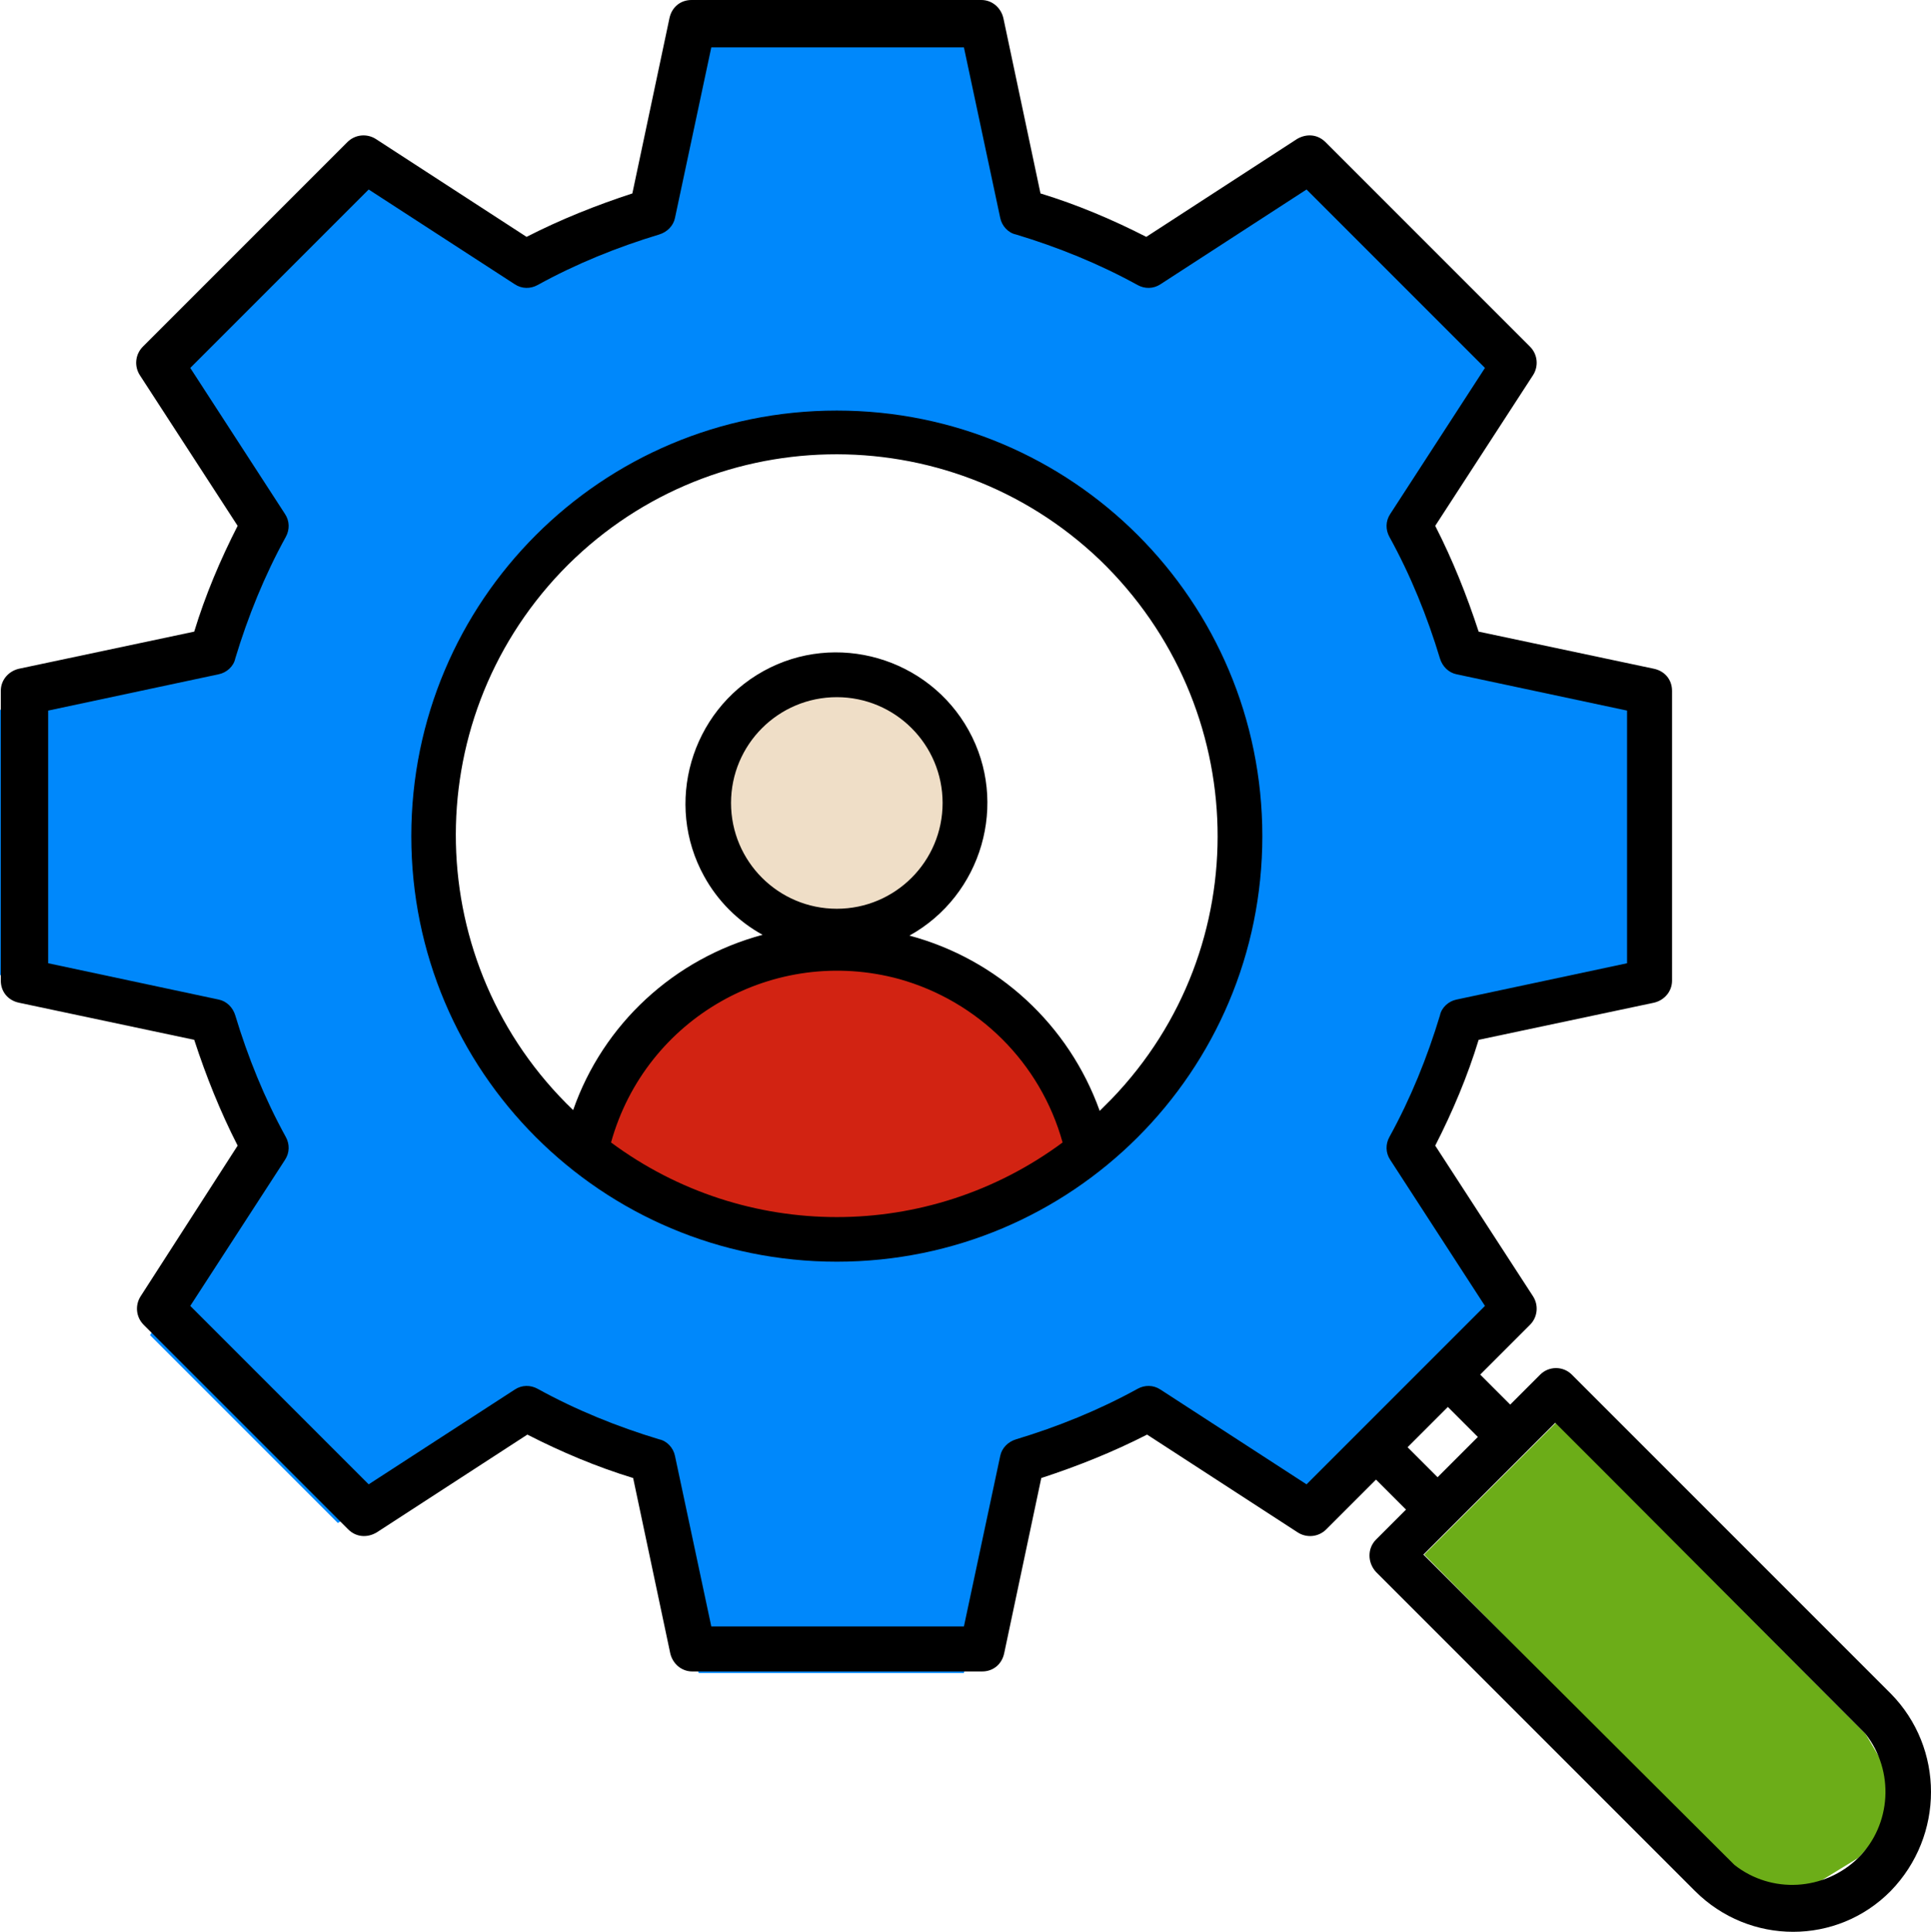
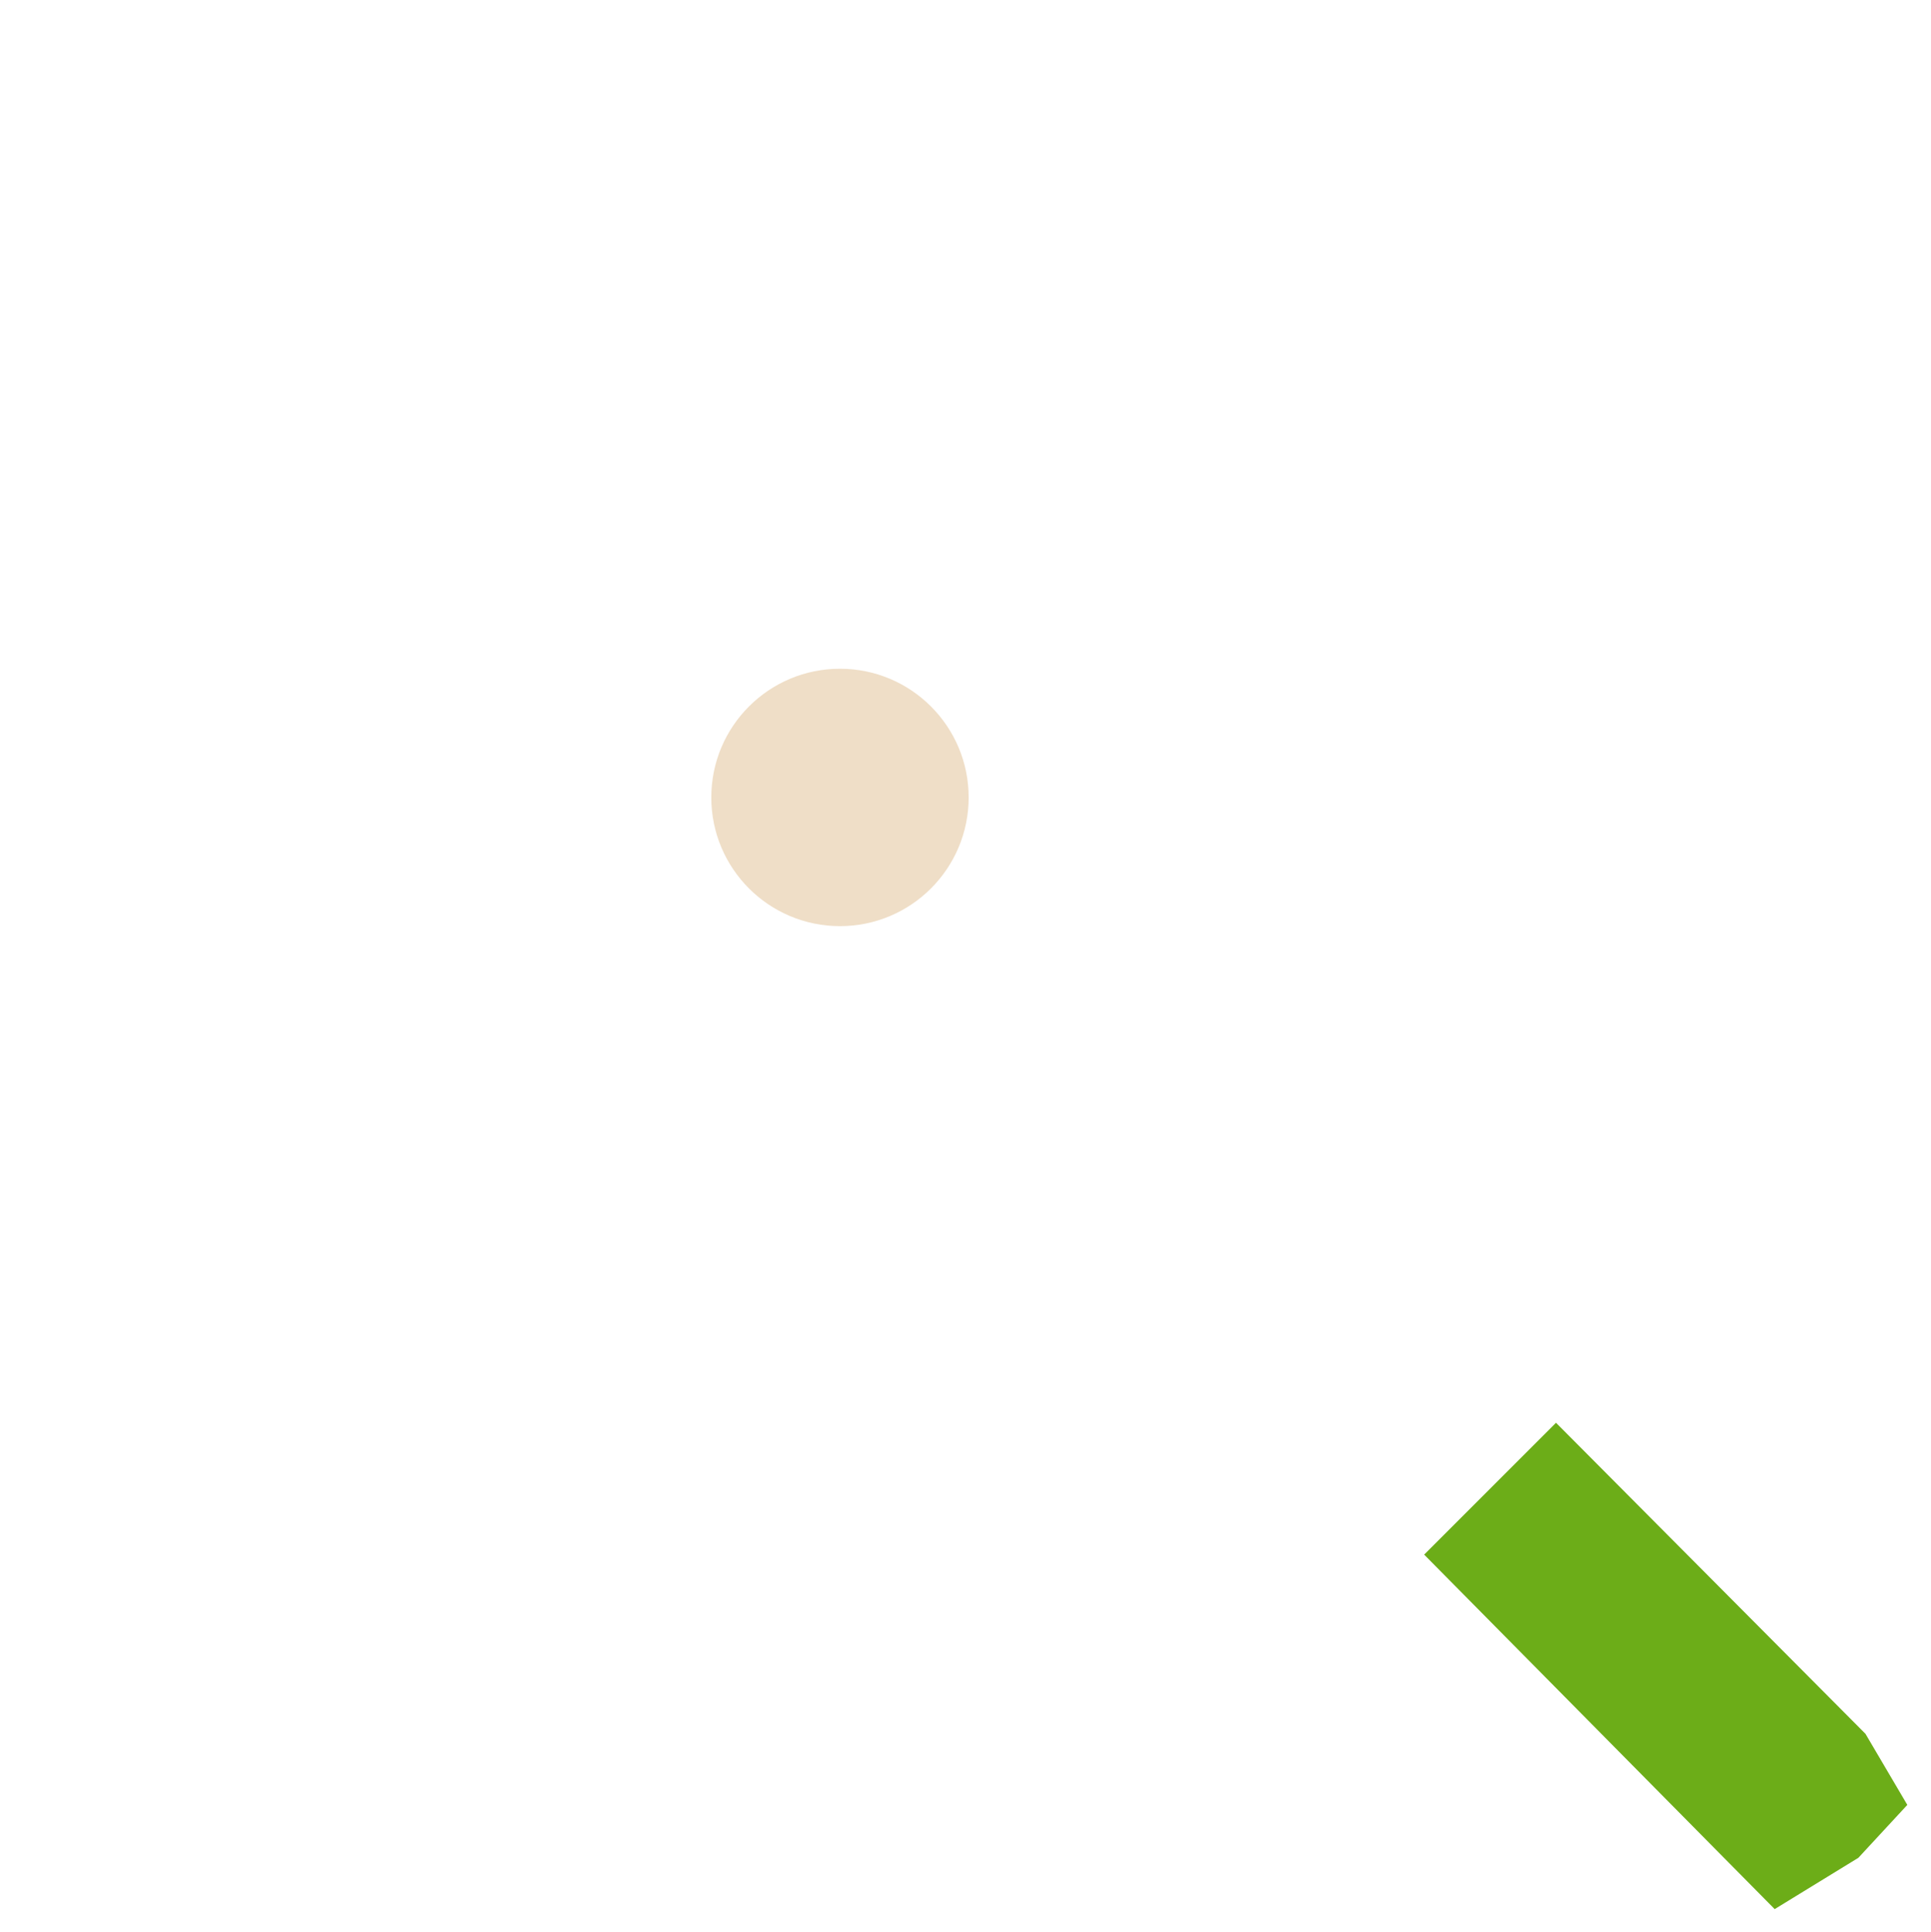
<svg xmlns="http://www.w3.org/2000/svg" version="1.1" id="Calque_2_00000115490953768684772330000005714306977290300811_" x="0px" y="0px" viewBox="0 0 244.6 244.7" style="enable-background:new 0 0 244.6 244.7;" xml:space="preserve">
  <style type="text/css">
	.st0{fill:#6CAD18;}
	.st1{fill:#D22312;}
	.st2{fill-rule:evenodd;clip-rule:evenodd;fill:#0088FB;}
	.st3{fill:#EFDEC7;}
</style>
  <g id="Calque_1-2">
    <g>
      <polygon class="st0" points="180.4,196.9 197.1,180.2 236.3,219.6 241.6,228.6 235.4,235.3 224.8,241.8   " />
-       <path class="st1" d="M114,123.7c-18.2-5-37,5.6-42,23.8c19.5,14.5,46.2,14.5,65.8,0C134.5,135.9,125.5,126.9,114,123.7z" />
-       <path class="st2" d="M185.3,130.4c0.3-1.1,1.2-1.9,2.3-2.1l22.7-4.8V89.9l-22.7-4.8c-1.1-0.2-1.9-1-2.3-2.1    c-1.7-5.6-3.9-11-6.7-16.1c-0.5-1-0.5-2.2,0.1-3.1l12.6-19.5l-23.8-23.8L148,33.1c-0.9,0.6-2.1,0.6-3.1,0.1    c-5.1-2.8-10.5-5-16.2-6.7c-1.1-0.3-1.9-1.2-2.1-2.3l-4.8-22.7H88.2l-4.8,22.7c-0.2,1.1-1,1.9-2.1,2.3c-5.6,1.7-11,3.9-16.2,6.7    c-1,0.5-2.1,0.5-3.1-0.1L42.8,20.5L19,44.3l12.6,19.5c0.6,0.9,0.6,2.1,0.1,3.1C28.9,72,26.7,77.4,25,83c-0.3,1.1-1.2,1.9-2.3,2.1    L0,89.9v33.6l22.7,4.8c1.1,0.2,2,1,2.3,2.1c1.7,5.6,3.9,11,6.7,16.2c0.5,1,0.5,2.1-0.1,3L19,169.1l23.8,23.8l19.5-12.6    c0.9-0.6,2.1-0.6,3.1-0.1c5.1,2.8,10.5,5,16.2,6.7c1.1,0.3,1.9,1.2,2.1,2.3l4.8,22.7h33.6l4.8-22.7c0.2-1.1,1-1.9,2.1-2.3    c5.6-1.7,11-3.9,16.2-6.7c1-0.5,2.1-0.5,3.1,0.1l19.5,12.6l0,0l23.8-23.8L179,149.6c-0.6-0.9-0.6-2.1-0.1-3.1    C181.4,141.4,183.7,136,185.3,130.4z M106.4,159c-29,0-52.5-23.5-52.5-52.5S77.4,54,106.4,54s52.5,23.5,52.5,52.5    S135.4,159,106.4,159z" />
      <circle class="st3" cx="106.4" cy="101" r="16.3" />
-       <path d="M106,52c-29.8,0-53.9,24.1-53.9,53.9s24.1,53.9,53.9,53.9s53.9-24.1,53.9-53.9l0,0C159.9,76.1,135.8,52,106,52z     M77.4,144.7c4.4-15.8,20.7-25,36.5-20.7c10,2.8,17.9,10.6,20.7,20.7C117.6,157.3,94.4,157.3,77.4,144.7z M106,115.1    c-7.4,0-13.4-6-13.4-13.4s6-13.4,13.4-13.4s13.4,6,13.4,13.4S113.4,115.1,106,115.1z M140.8,139.2l-1.5,1.5    c-3.9-10.9-12.9-19.2-24.1-22.2c9.2-5.1,12.6-16.8,7.5-26s-16.8-12.6-26-7.5s-12.6,16.8-7.5,26c1.7,3.1,4.3,5.7,7.4,7.4    c-11.2,3-20.2,11.3-24,22.2c-19.2-18.4-19.9-48.9-1.5-68.2c18.4-19.2,48.9-19.9,68.2-1.5C158.6,89.5,159.3,120,140.8,139.2    L140.8,139.2z" />
-       <path d="M239.5,214.5l-40.4-40.4c-1.1-1.1-2.9-1.1-4,0l-3.8,3.8l-3.8-3.8l6.3-6.3c1-1,1.1-2.5,0.4-3.6l-12.4-19.1    c2.2-4.3,4.1-8.8,5.5-13.4l22.2-4.7c1.3-0.3,2.3-1.4,2.3-2.8V87.5c0-1.4-0.9-2.5-2.3-2.8L187.3,80c-1.5-4.6-3.3-9.1-5.5-13.4    l12.4-19.1c0.7-1.1,0.6-2.6-0.4-3.6L167.9,18c-1-1-2.4-1.1-3.6-0.4L145.2,30c-4.3-2.2-8.8-4.1-13.4-5.5l-4.7-22.2    C126.8,1,125.7,0,124.3,0H87.6c-1.4,0-2.5,0.9-2.8,2.3l-4.7,22.2C75.5,26,71,27.8,66.7,30L47.6,17.6C46.5,16.9,45,17,44,18    L18.1,43.9c-1,1-1.1,2.5-0.4,3.6l12.4,19.1c-2.2,4.3-4.1,8.8-5.5,13.4L2.4,84.7c-1.3,0.3-2.3,1.4-2.3,2.8v36.7    c0,1.4,0.9,2.5,2.3,2.8l22.2,4.7c1.5,4.6,3.3,9.1,5.5,13.4l-12.3,19.1c-0.7,1.1-0.6,2.6,0.4,3.6l25.9,25.9c1,1,2.4,1.1,3.6,0.4    l19.1-12.4c4.3,2.2,8.8,4.1,13.4,5.5l4.7,22.2c0.3,1.3,1.4,2.3,2.8,2.3h36.7c1.4,0,2.5-0.9,2.8-2.3l4.7-22.2    c4.6-1.5,9.1-3.3,13.4-5.5l19.1,12.4c1.1,0.7,2.6,0.6,3.6-0.4l6.3-6.3l3.8,3.8l-3.8,3.8c-1.1,1.1-1.1,2.9,0,4.1l40.4,40.4    c6.9,6.9,18,6.9,24.8,0C246.3,232.5,246.3,221.4,239.5,214.5L239.5,214.5z M165.5,188L147,176c-0.9-0.6-2-0.6-2.9-0.1    c-4.9,2.7-10.1,4.8-15.4,6.4c-1,0.3-1.8,1.1-2,2.1l-4.6,21.6h-32l-4.6-21.6c-0.2-1-1-1.9-2-2.1c-5.3-1.6-10.5-3.7-15.4-6.4    c-0.9-0.5-2-0.5-2.9,0.1l-18.5,12l-22.6-22.6l12-18.5c0.6-0.9,0.6-2,0.1-2.9c-2.7-4.9-4.8-10.1-6.4-15.4c-0.3-1-1.1-1.8-2.1-2    L6.1,122V90l21.6-4.6c1-0.2,1.9-1,2.1-2c1.6-5.3,3.7-10.5,6.4-15.4c0.5-0.9,0.5-2-0.1-2.9l-12-18.5L46.7,24l18.5,12    c0.9,0.6,2,0.6,2.9,0.1c4.9-2.7,10.1-4.8,15.4-6.4c1-0.3,1.8-1.1,2-2.1L90.1,6h32l4.6,21.6c0.2,1,1,1.9,2,2.1    c5.3,1.6,10.5,3.7,15.4,6.4c0.9,0.5,2,0.5,2.9-0.1l18.5-12l22.6,22.6l-12,18.5c-0.6,0.9-0.6,2-0.1,2.9c2.7,4.9,4.8,10.1,6.4,15.4    c0.3,1,1.1,1.8,2.1,2l21.6,4.6v32l-21.6,4.6c-1,0.2-1.9,1-2.1,2c-1.6,5.3-3.7,10.5-6.4,15.4c-0.5,0.9-0.5,2,0.1,2.9l12,18.5    L165.5,188z M183.4,178.2l3.8,3.8l-5.1,5.1l-3.8-3.8L183.4,178.2z M186.1,202.7l-5.8-5.8l16.7-16.7l5.8,5.8l33.5,33.6    c3.7,4.7,3.3,11.5-0.9,15.7l0,0c-4.3,4.2-11,4.6-15.7,0.9L186.1,202.7L186.1,202.7z" />
    </g>
  </g>
</svg>